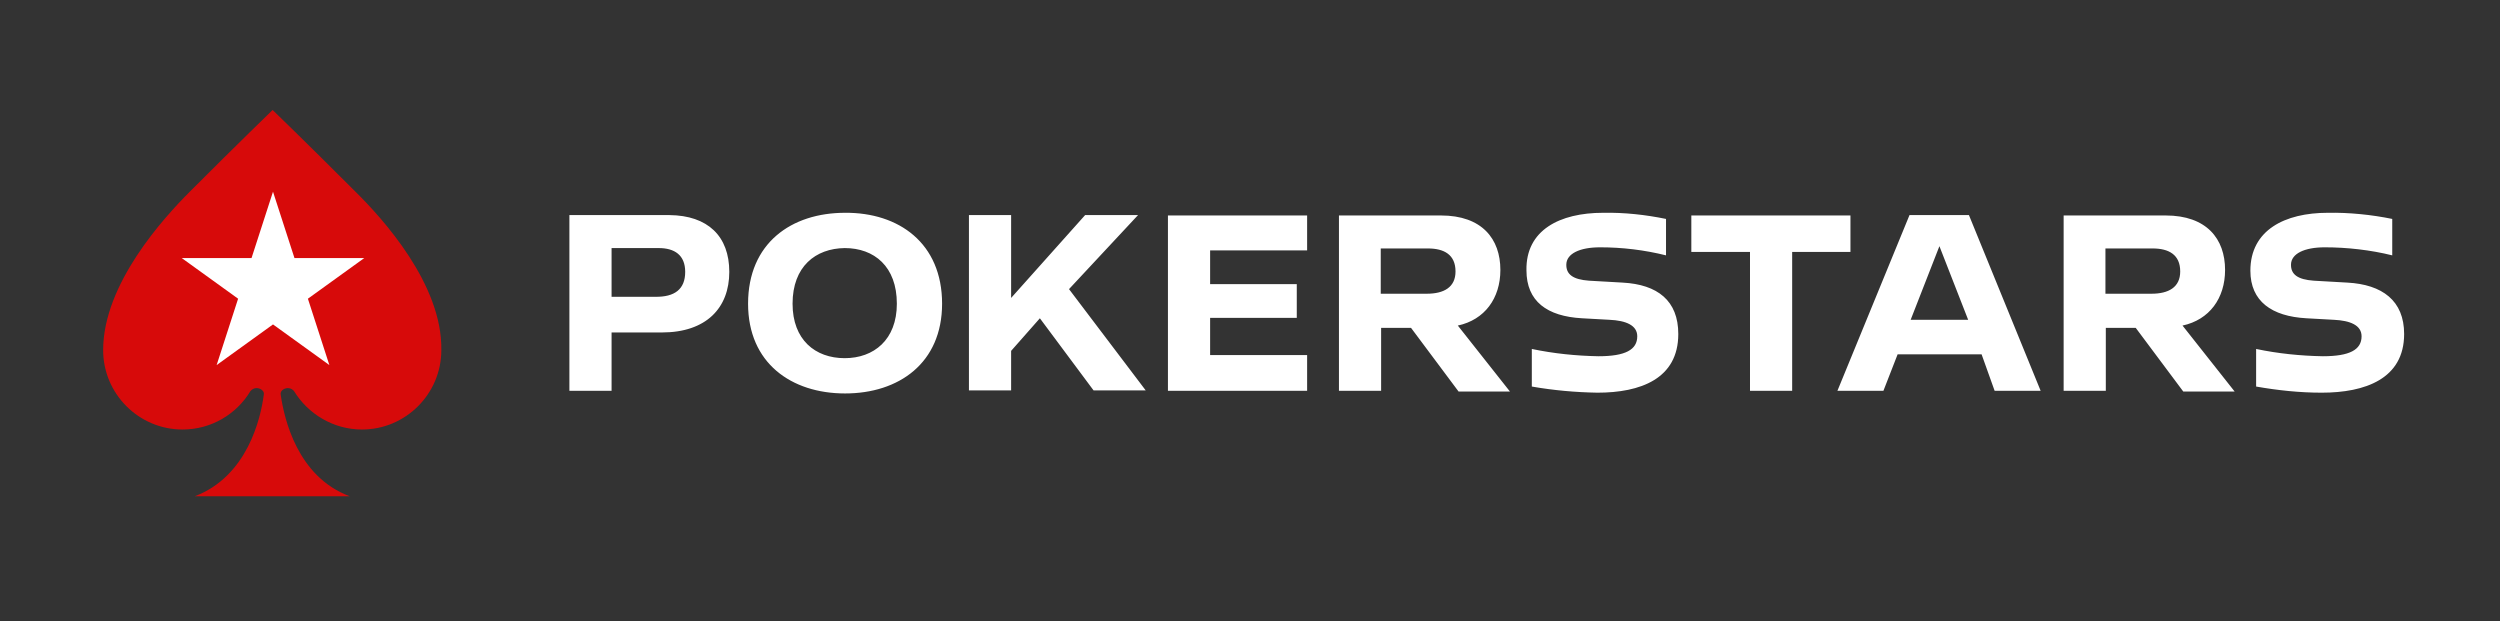
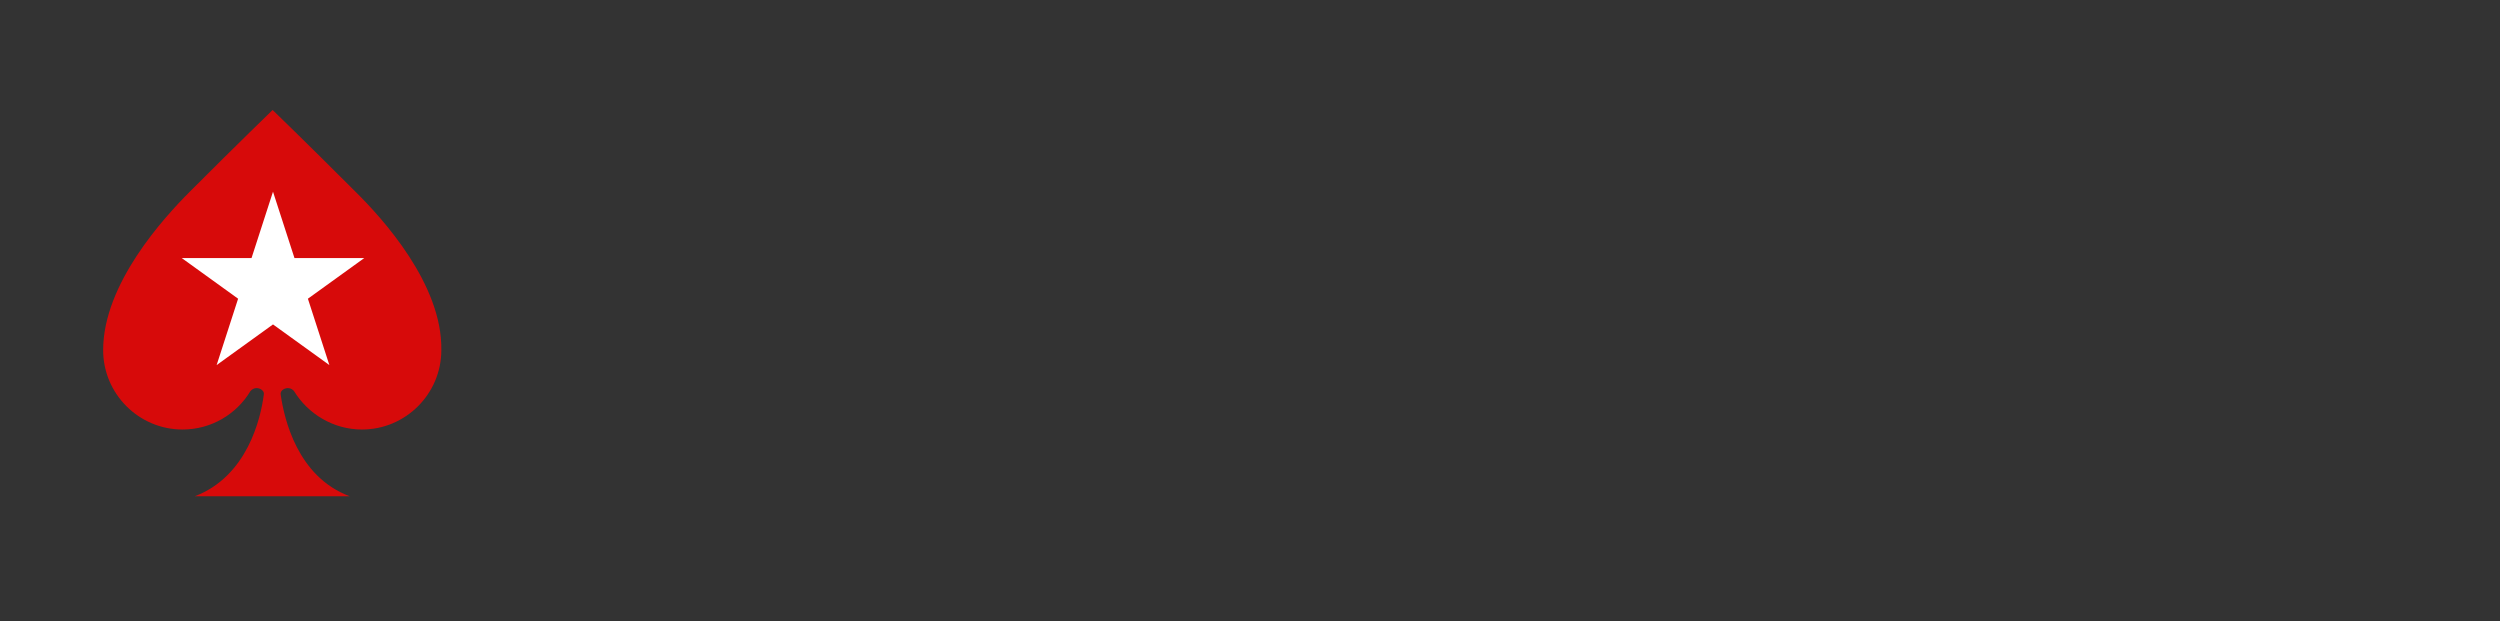
<svg xmlns="http://www.w3.org/2000/svg" width="165" height="41" viewBox="0 0 165 41" fill="none">
  <rect x="0" y="0" width="165" height="41" fill="#333333" stroke="none" />
-   <path d="M45.223 17.943C45.223 16.829 44.514 16.373 43.477 16.373H40.364V19.588H43.224C44.539 19.614 45.223 19.082 45.223 17.943ZM48.133 17.943C48.133 20.323 46.615 21.943 43.679 21.943H40.364V25.791H37.58V14.196H44.185C46.716 14.221 48.133 15.588 48.133 17.943ZM59.192 20.044C59.192 17.588 57.699 16.373 55.75 16.373C53.827 16.398 52.309 17.588 52.309 20.044C52.309 22.424 53.802 23.639 55.75 23.639C57.674 23.639 59.192 22.424 59.192 20.044ZM62.178 20.044C62.178 23.968 59.319 25.968 55.776 25.968C52.233 25.968 49.373 23.968 49.373 20.044C49.373 16.044 52.233 14.044 55.776 14.044C59.319 14.019 62.178 16.044 62.178 20.044ZM68.632 21.006L66.734 23.158V25.765H63.95V14.196H66.734V19.664L71.618 14.196H75.11L70.555 19.082L75.616 25.765H72.174L68.632 21.006ZM79.868 16.525V18.753H85.587V20.981H79.868V23.436H86.27V25.791H77.084V14.221H86.27V16.525H79.868ZM91.129 19.386H94.166C95.305 19.386 96.064 18.955 96.064 17.917C96.064 16.803 95.305 16.398 94.242 16.398H91.129V19.386ZM93.128 21.639H91.154V25.791H88.371V14.221H95.102C97.81 14.221 99.025 15.765 99.025 17.816C99.025 19.69 97.987 21.107 96.216 21.487L99.657 25.841H96.266L93.128 21.639ZM105.807 14.044C107.224 14.019 108.591 14.171 109.957 14.449V16.854C108.54 16.5 107.072 16.323 105.605 16.323C104.238 16.323 103.403 16.753 103.378 17.436C103.352 18.12 103.833 18.449 104.871 18.525L107.098 18.652C109.401 18.778 110.767 19.841 110.767 22.044C110.767 25.006 108.262 25.917 105.427 25.917C103.985 25.892 102.543 25.765 101.1 25.512V23.031C102.543 23.335 104.036 23.487 105.503 23.512C107.275 23.512 108.059 23.082 108.059 22.196C108.059 21.462 107.3 21.158 106.237 21.107L104.415 21.006C102.112 20.879 100.746 19.892 100.746 17.841C100.695 15.183 102.947 14.044 105.807 14.044ZM122.13 16.626H118.283V25.791H115.5V16.626H111.628V14.221H122.13V16.626ZM129.899 21.107L128.001 16.247L126.103 21.107H129.899ZM130.785 23.386H125.243L124.306 25.791H121.27L126.027 14.196H129.95L134.682 25.791H131.645L130.785 23.386ZM138.959 19.386H141.996C143.135 19.386 143.894 18.955 143.894 17.917C143.894 16.803 143.135 16.398 142.072 16.398H138.959V19.386ZM140.958 21.639H138.984V25.791H136.2V14.221H142.932C145.64 14.221 146.855 15.765 146.855 17.816C146.855 19.69 145.817 21.107 144.046 21.487L147.487 25.841H144.096L140.958 21.639ZM153.637 14.044C155.054 14.019 156.522 14.171 157.888 14.449V16.854C156.471 16.5 154.902 16.323 153.434 16.323C152.068 16.323 151.233 16.753 151.207 17.436C151.182 18.12 151.663 18.449 152.7 18.525L154.927 18.652C157.23 18.778 158.673 19.841 158.673 22.044C158.673 25.006 156.092 25.917 153.232 25.917C151.789 25.917 150.347 25.765 148.904 25.512V23.031C150.347 23.335 151.84 23.487 153.308 23.512C155.079 23.512 155.864 23.082 155.864 22.196C155.864 21.462 155.105 21.158 154.042 21.107L152.22 21.006C149.942 20.879 148.525 19.892 148.525 17.867C148.525 15.183 150.802 14.044 153.637 14.044Z" fill="white" />
  <path d="M23.459 12.652C20.119 9.31 17.993 7.26 17.993 7.26C17.993 7.26 15.867 9.31 12.527 12.652C10.781 14.399 6.808 18.753 6.808 23.108C6.808 25.994 9.161 28.348 12.046 28.348C13.944 28.348 15.614 27.335 16.525 25.817C16.627 25.69 16.779 25.614 16.93 25.614C17.209 25.614 17.462 25.817 17.411 26.044C17.209 27.614 16.323 31.437 12.856 32.753H23.08C19.613 31.462 18.752 27.614 18.525 26.044C18.474 25.817 18.727 25.614 19.006 25.614C19.183 25.614 19.334 25.715 19.41 25.817C20.321 27.31 21.992 28.348 23.89 28.348C26.775 28.348 29.128 25.994 29.128 23.108C29.204 18.753 25.231 14.399 23.459 12.652Z" fill="#D70A0A" />
  <path d="M18.018 12.652L19.435 17.032H24.041L20.321 19.715L21.738 24.095L18.018 21.412L14.298 24.095L15.715 19.715L11.995 17.032H16.601L18.018 12.652Z" fill="white" />
</svg>